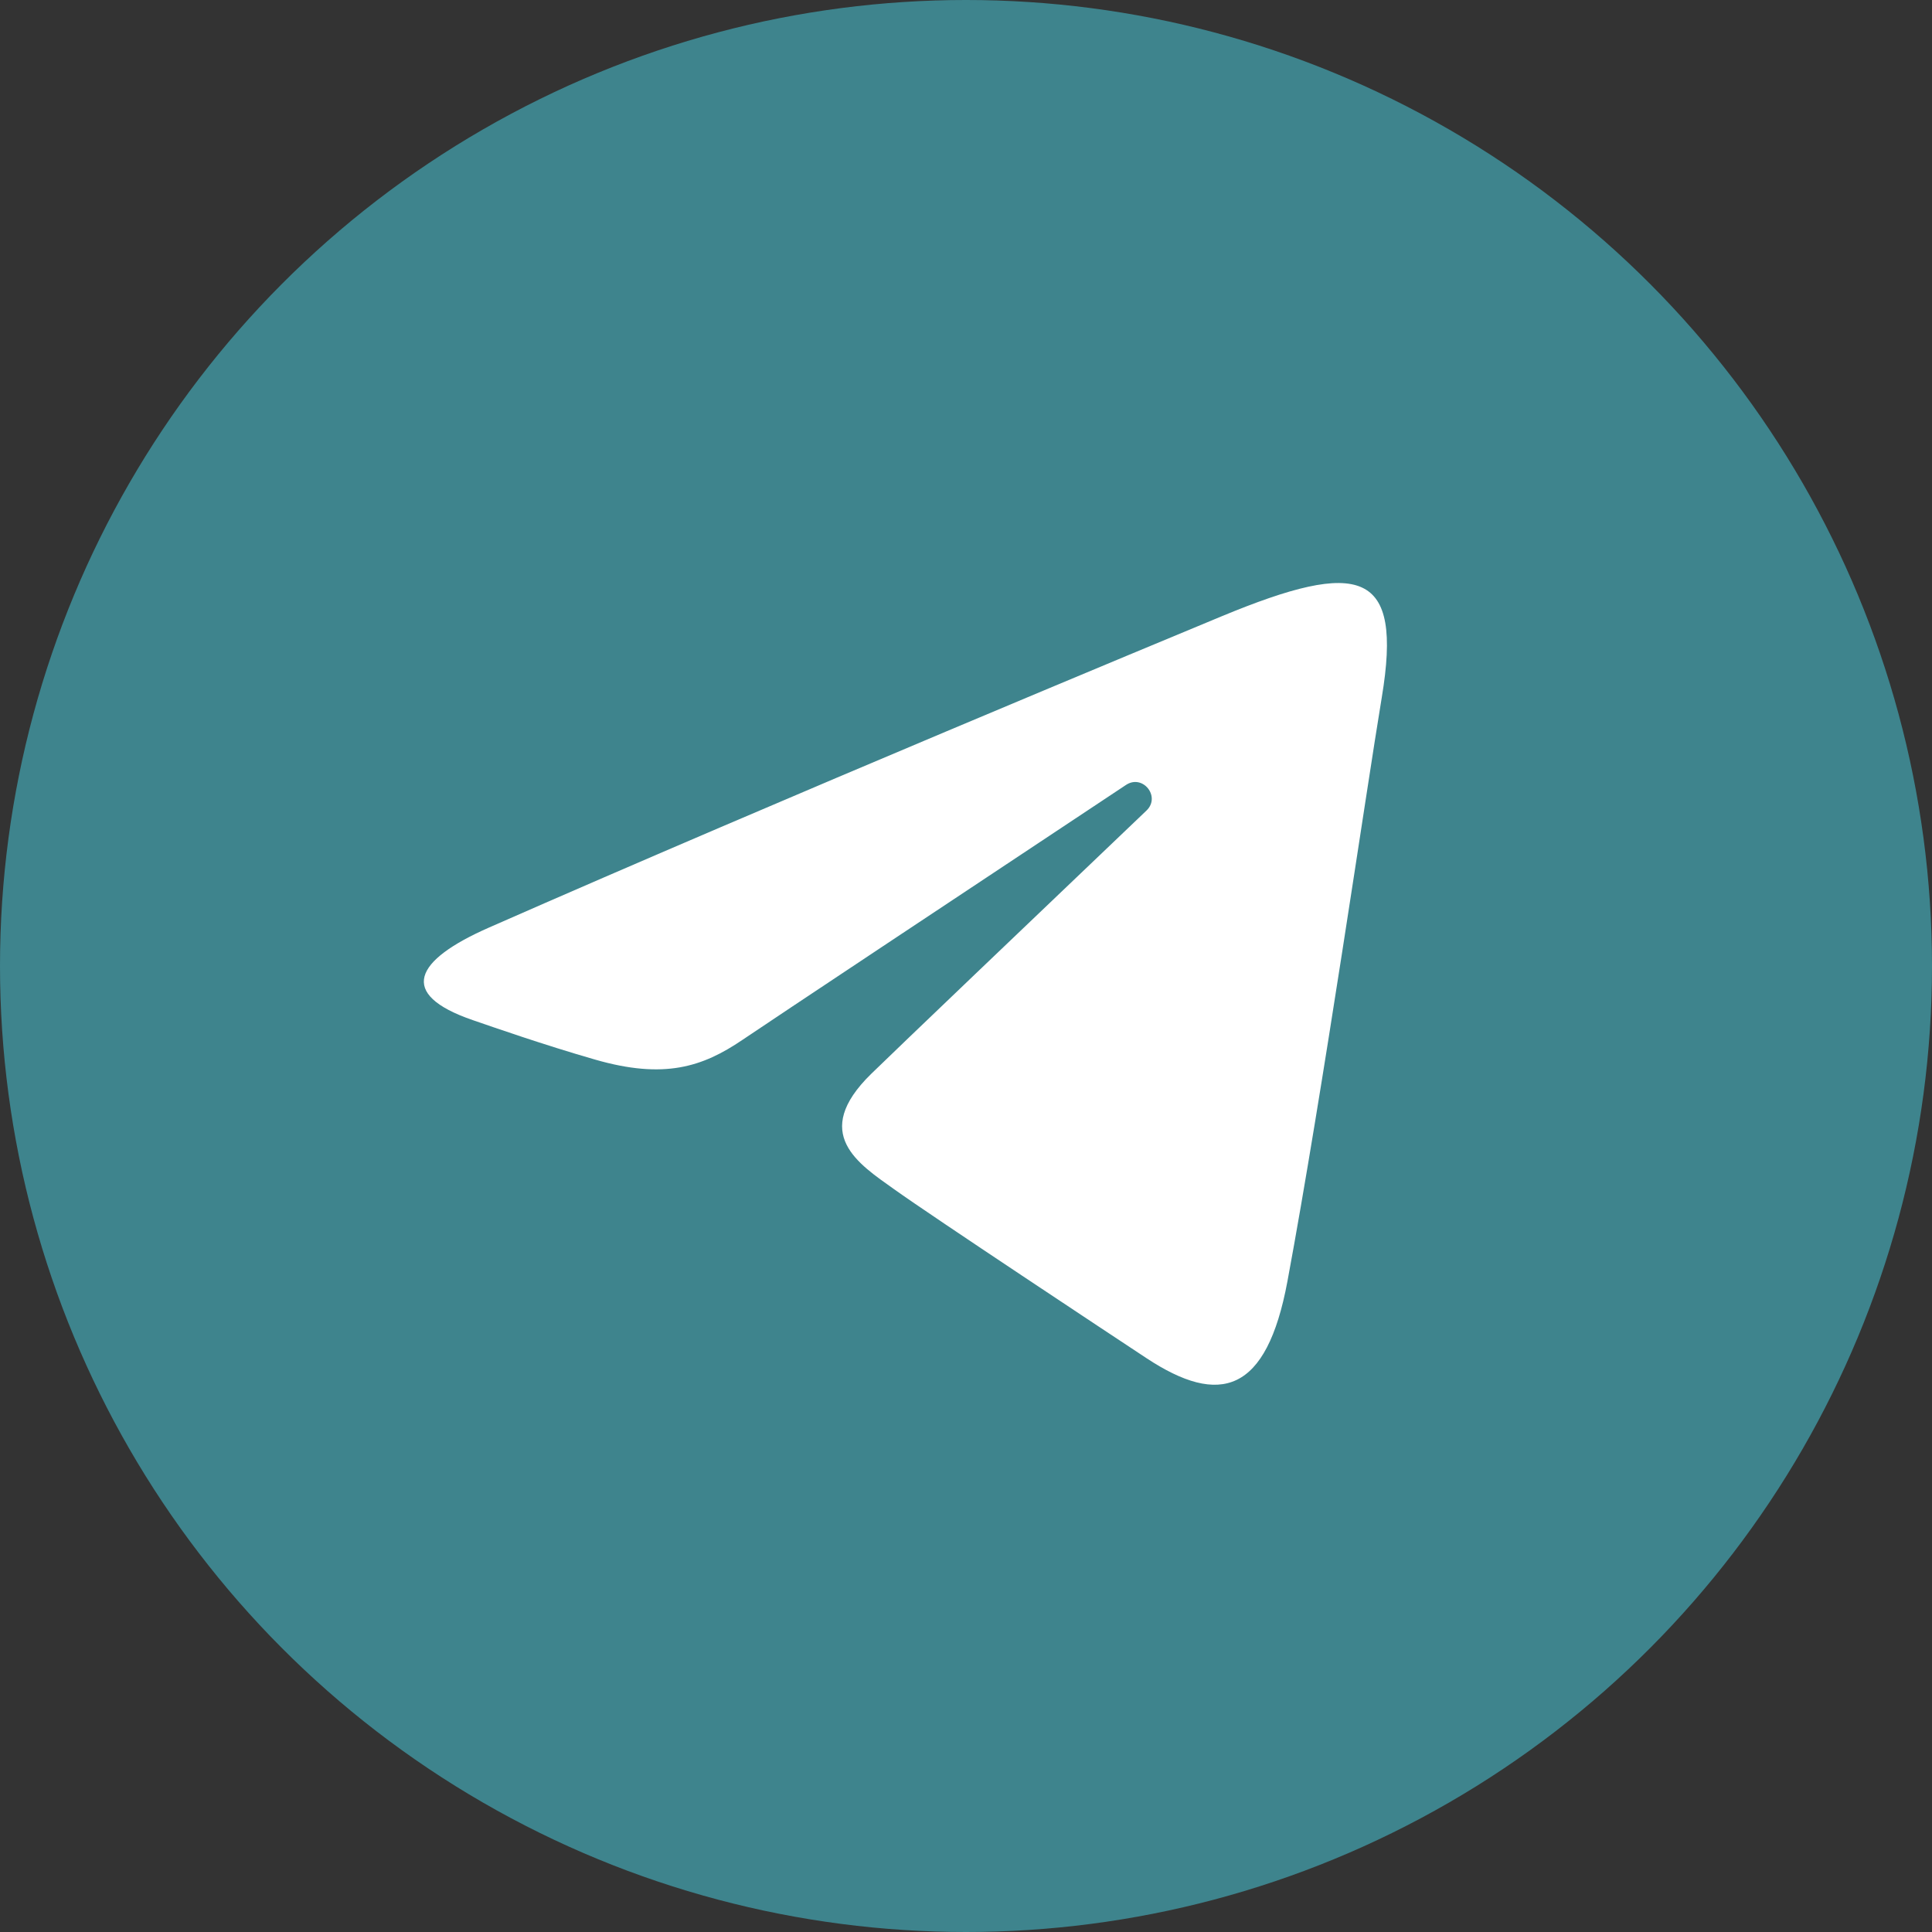
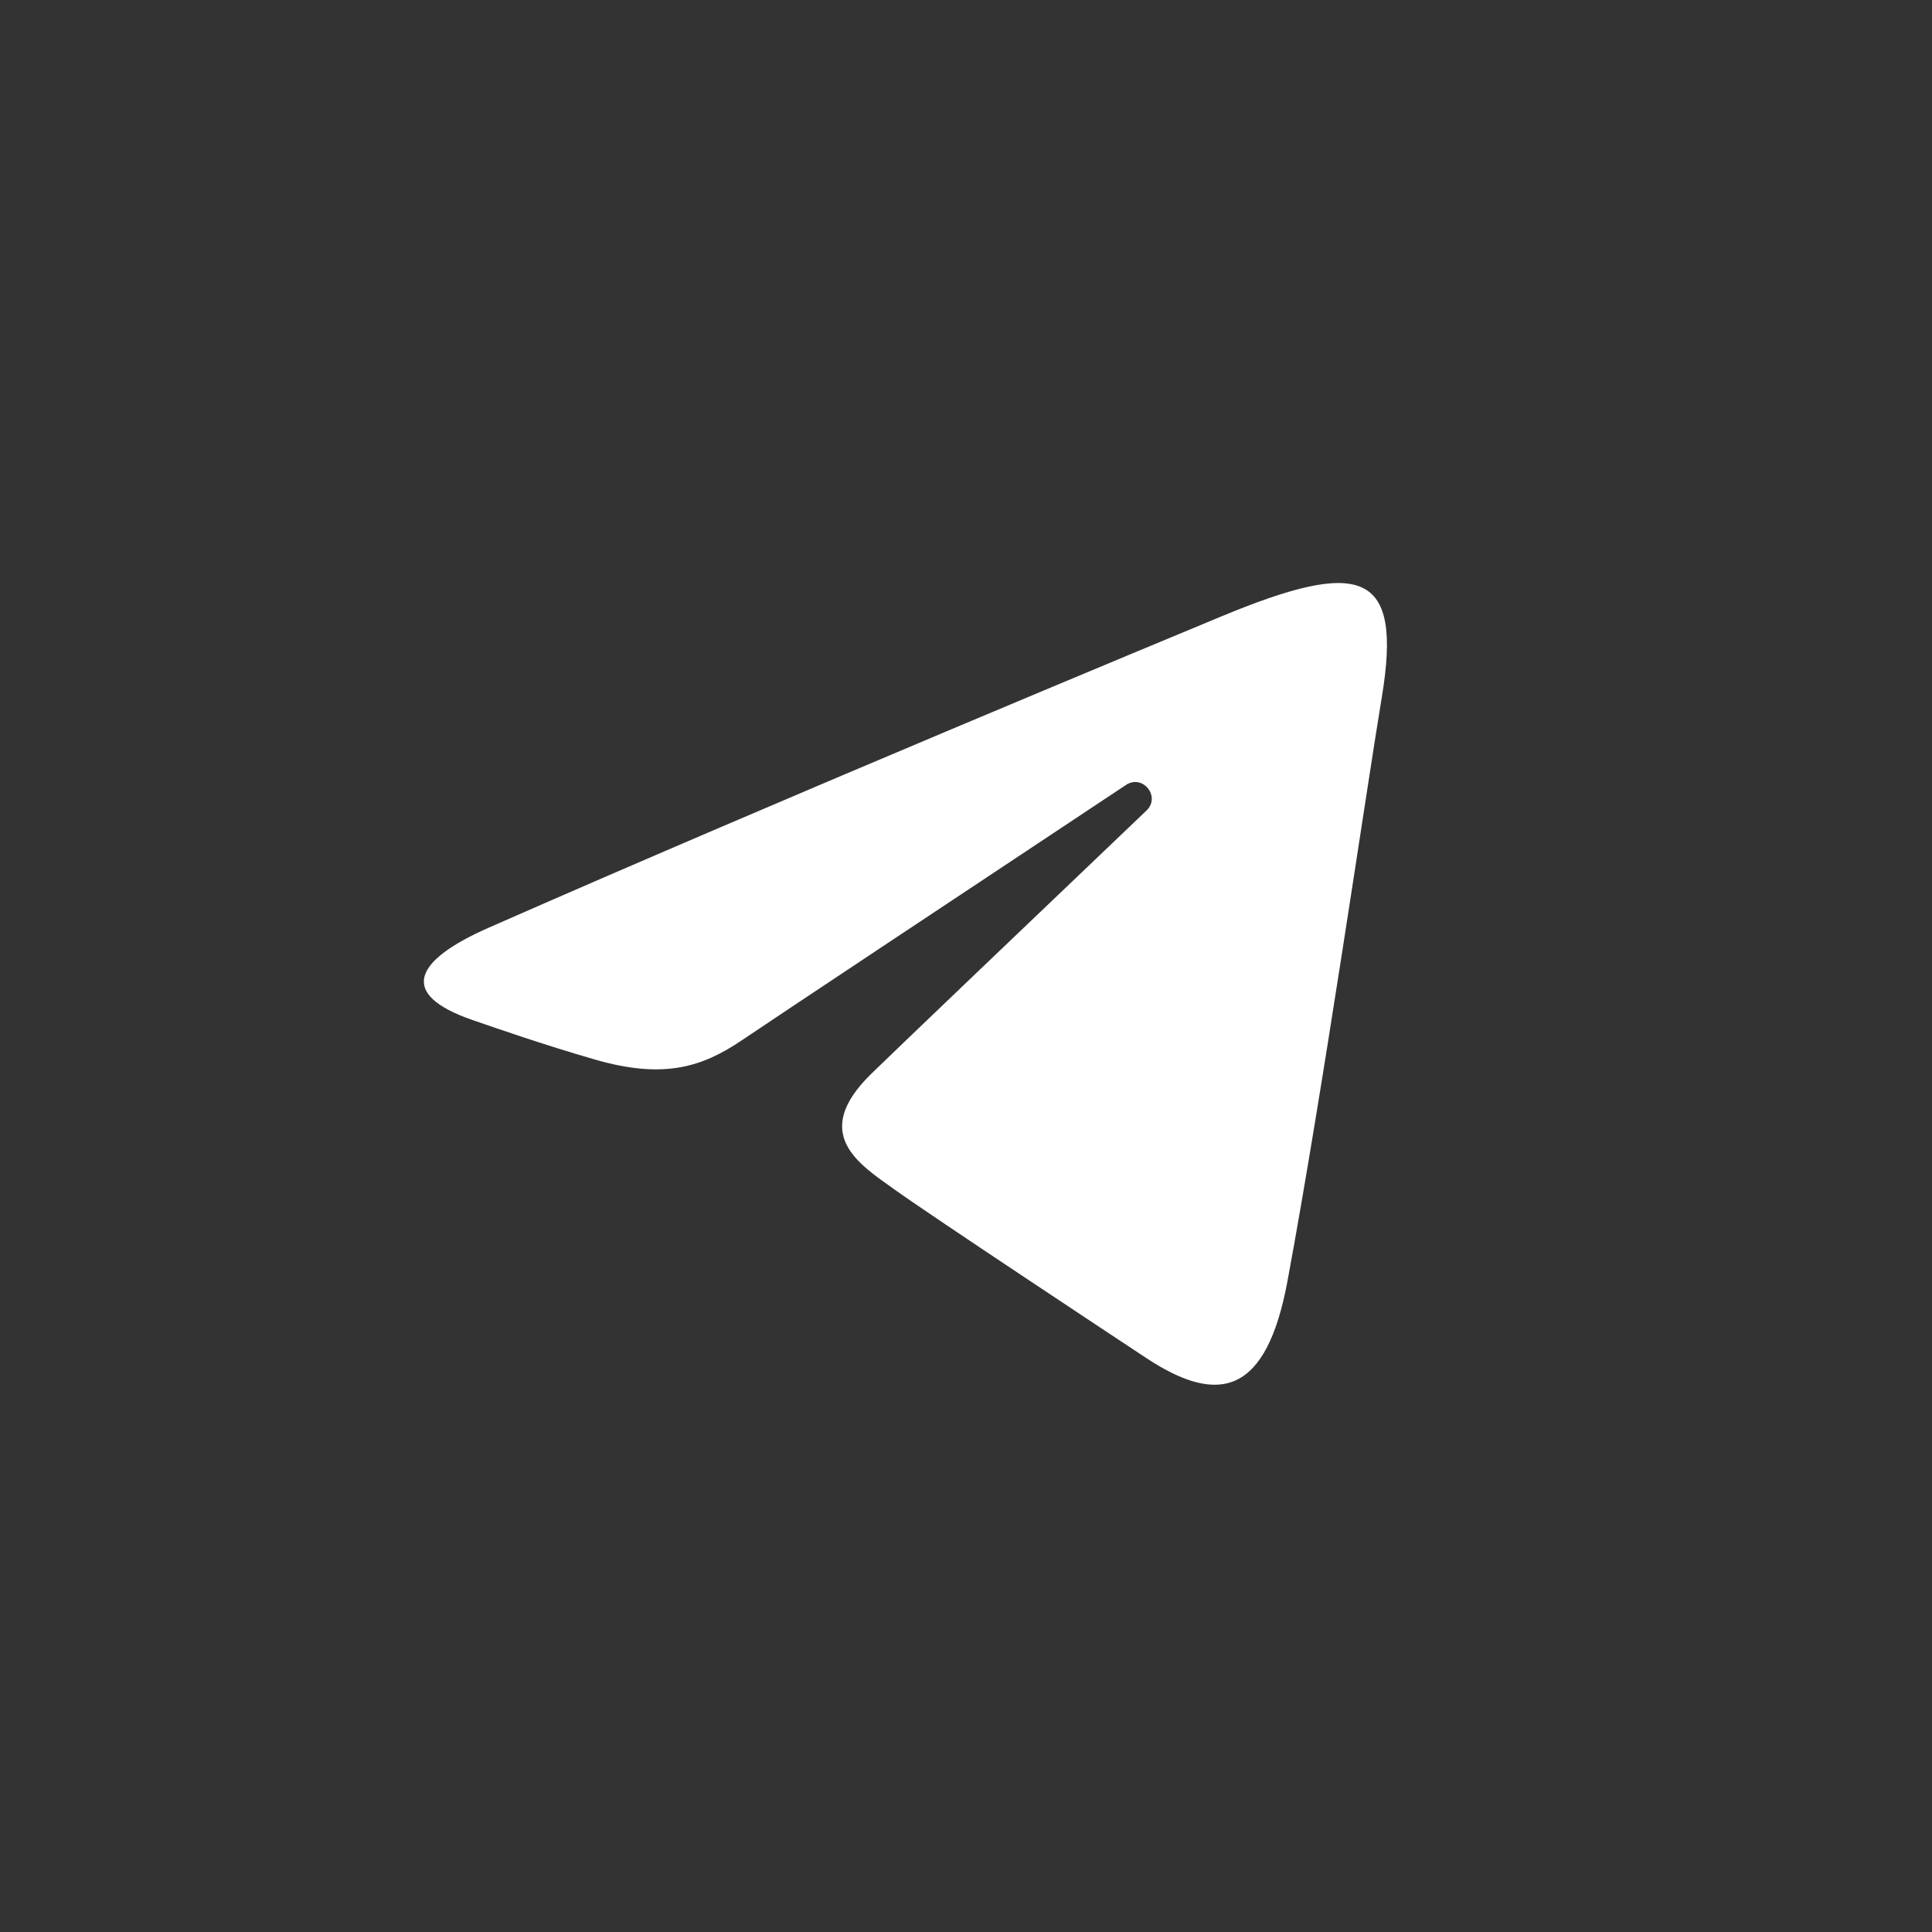
<svg xmlns="http://www.w3.org/2000/svg" width="99" height="99" viewBox="0 0 99 99" fill="none">
  <rect x="0" y="0" width="99" height="99" fill="#333333" stroke="none" />
-   <circle cx="49.5" cy="49.5" r="49.5" fill="#3E848D" />
  <path d="M25.044 47.536C40.23 40.855 59.883 32.71 62.596 31.582C69.712 28.632 71.895 29.197 70.806 35.732C70.024 40.429 67.769 55.979 65.971 65.657C64.903 71.397 62.51 72.077 58.746 69.594C56.936 68.399 47.8 62.357 45.817 60.939C44.007 59.646 41.51 58.091 44.641 55.028C45.755 53.937 53.058 46.963 58.748 41.535C59.494 40.822 58.557 39.652 57.697 40.223C50.028 45.309 39.394 52.368 38.041 53.288C35.996 54.676 34.033 55.313 30.508 54.3C27.845 53.535 25.244 52.623 24.231 52.275C20.332 50.936 21.257 49.202 25.044 47.536Z" fill="white" />
</svg>